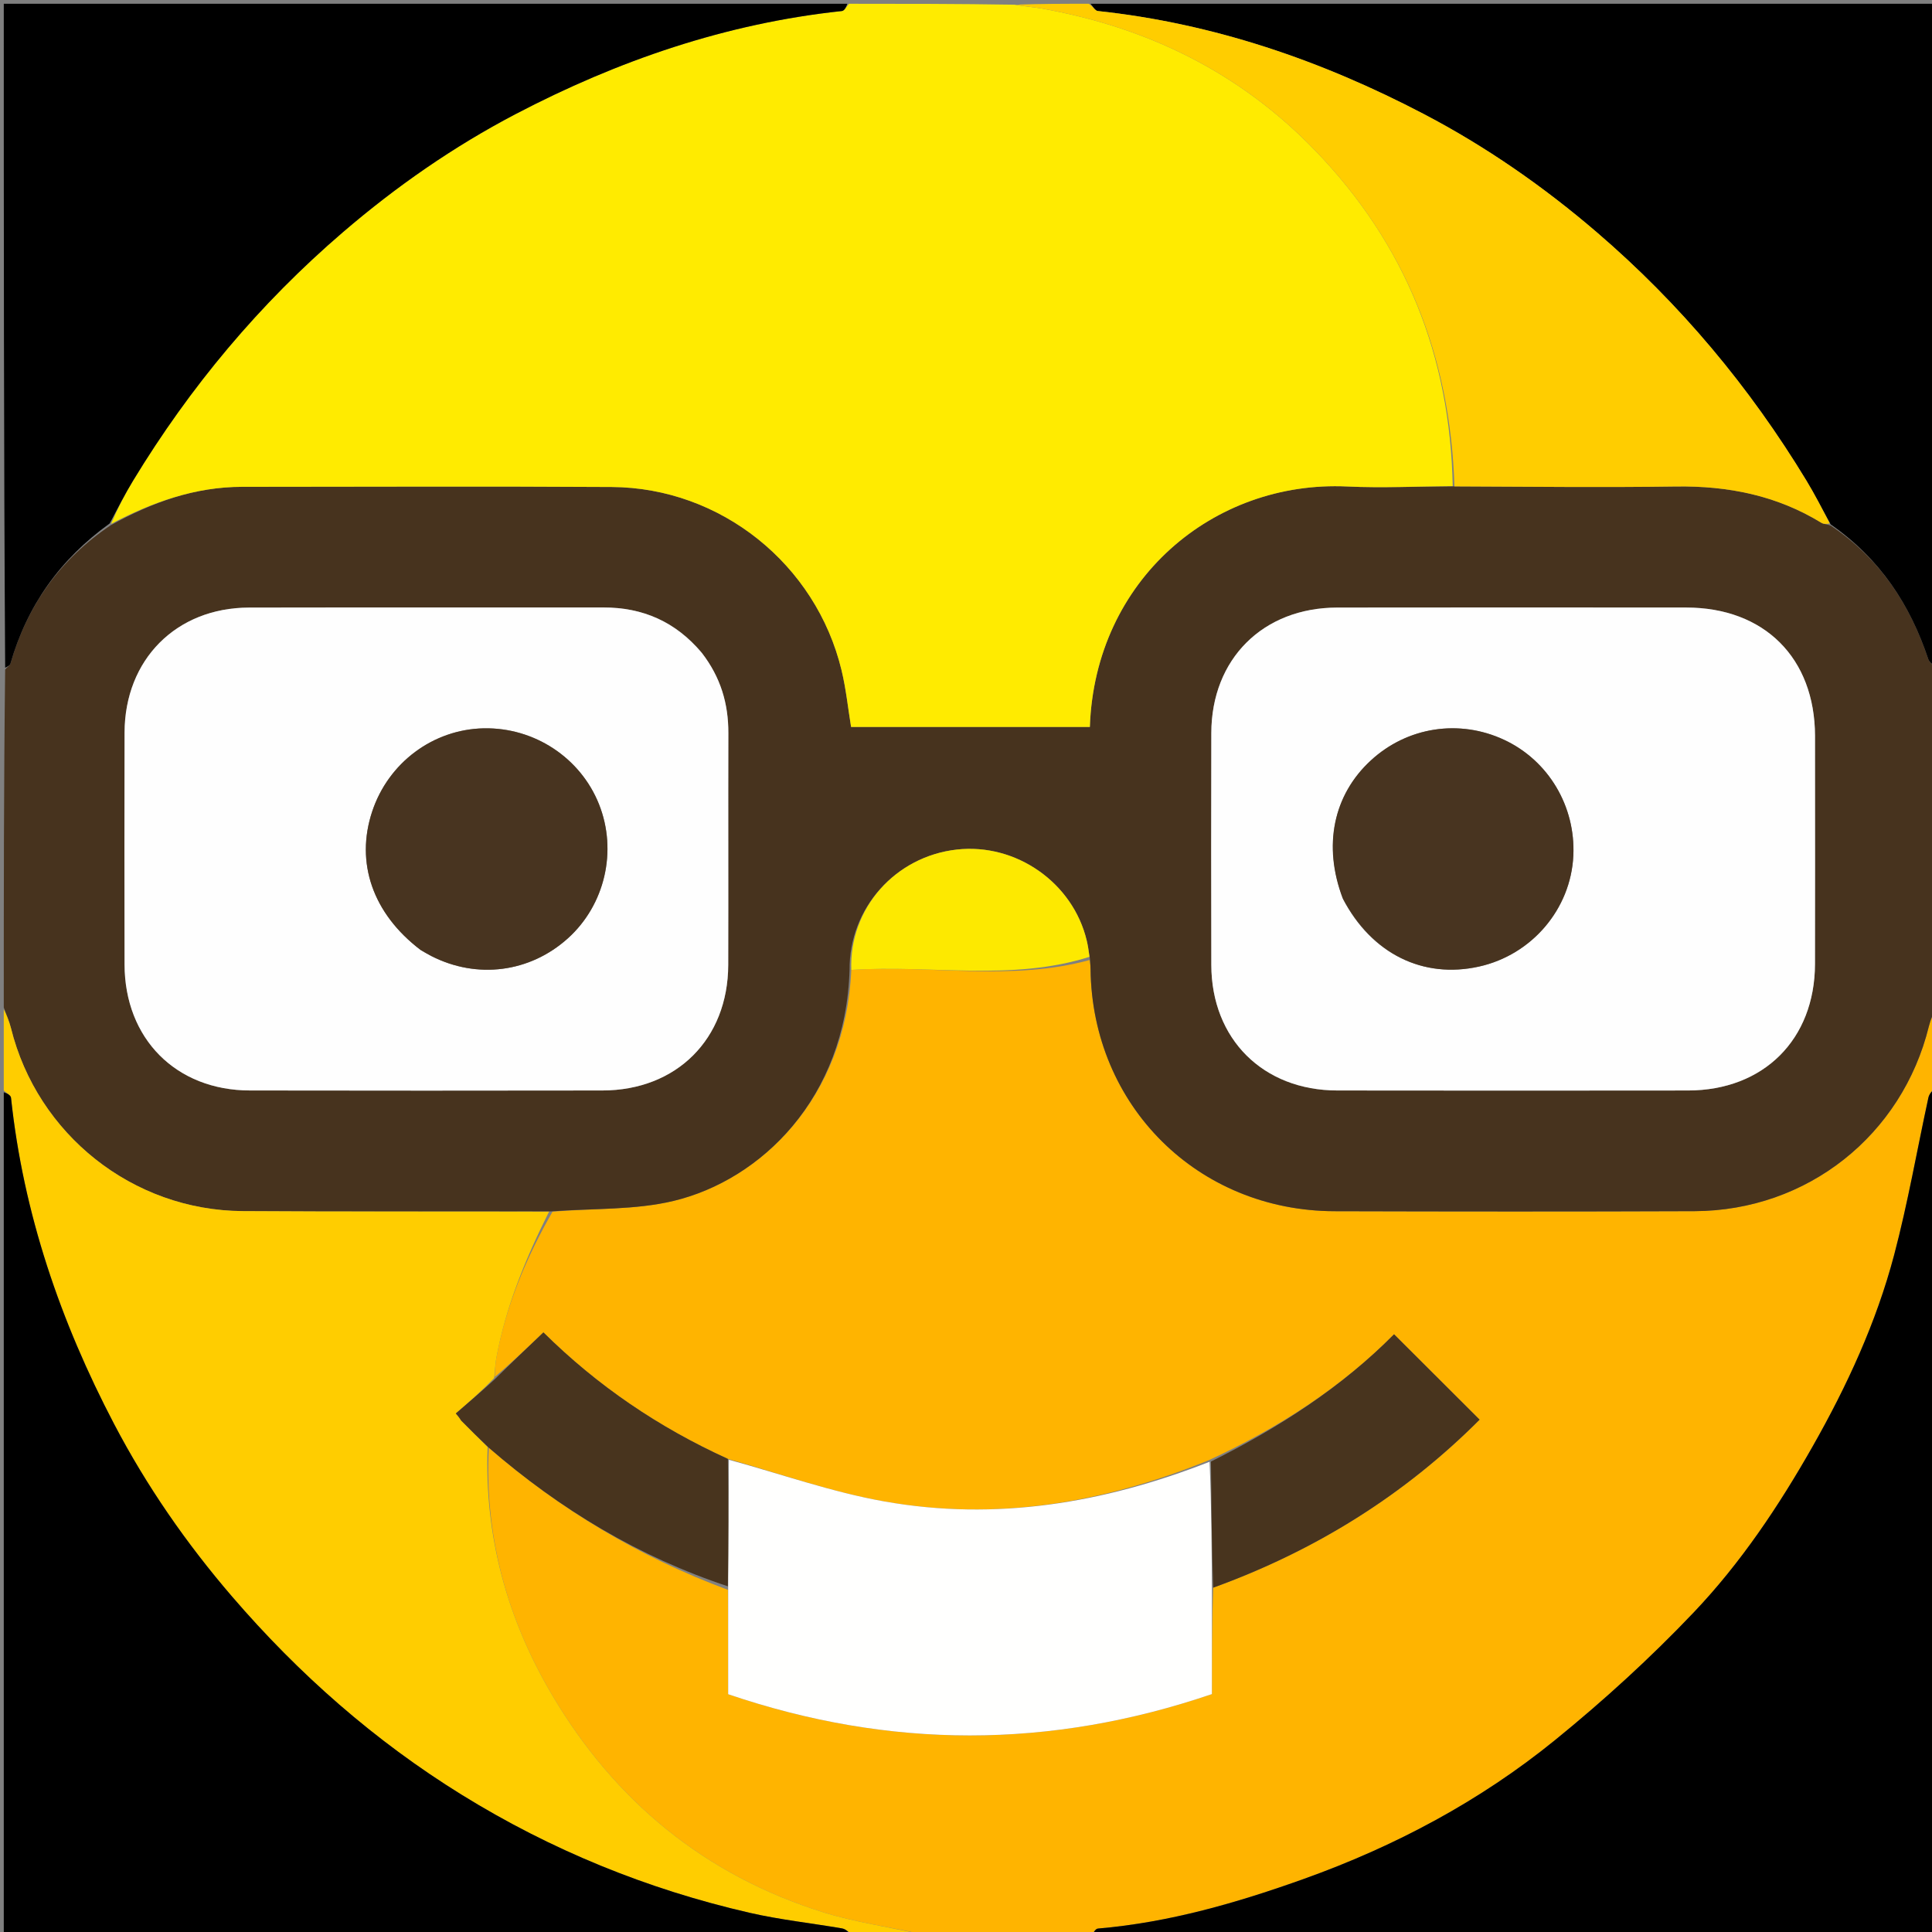
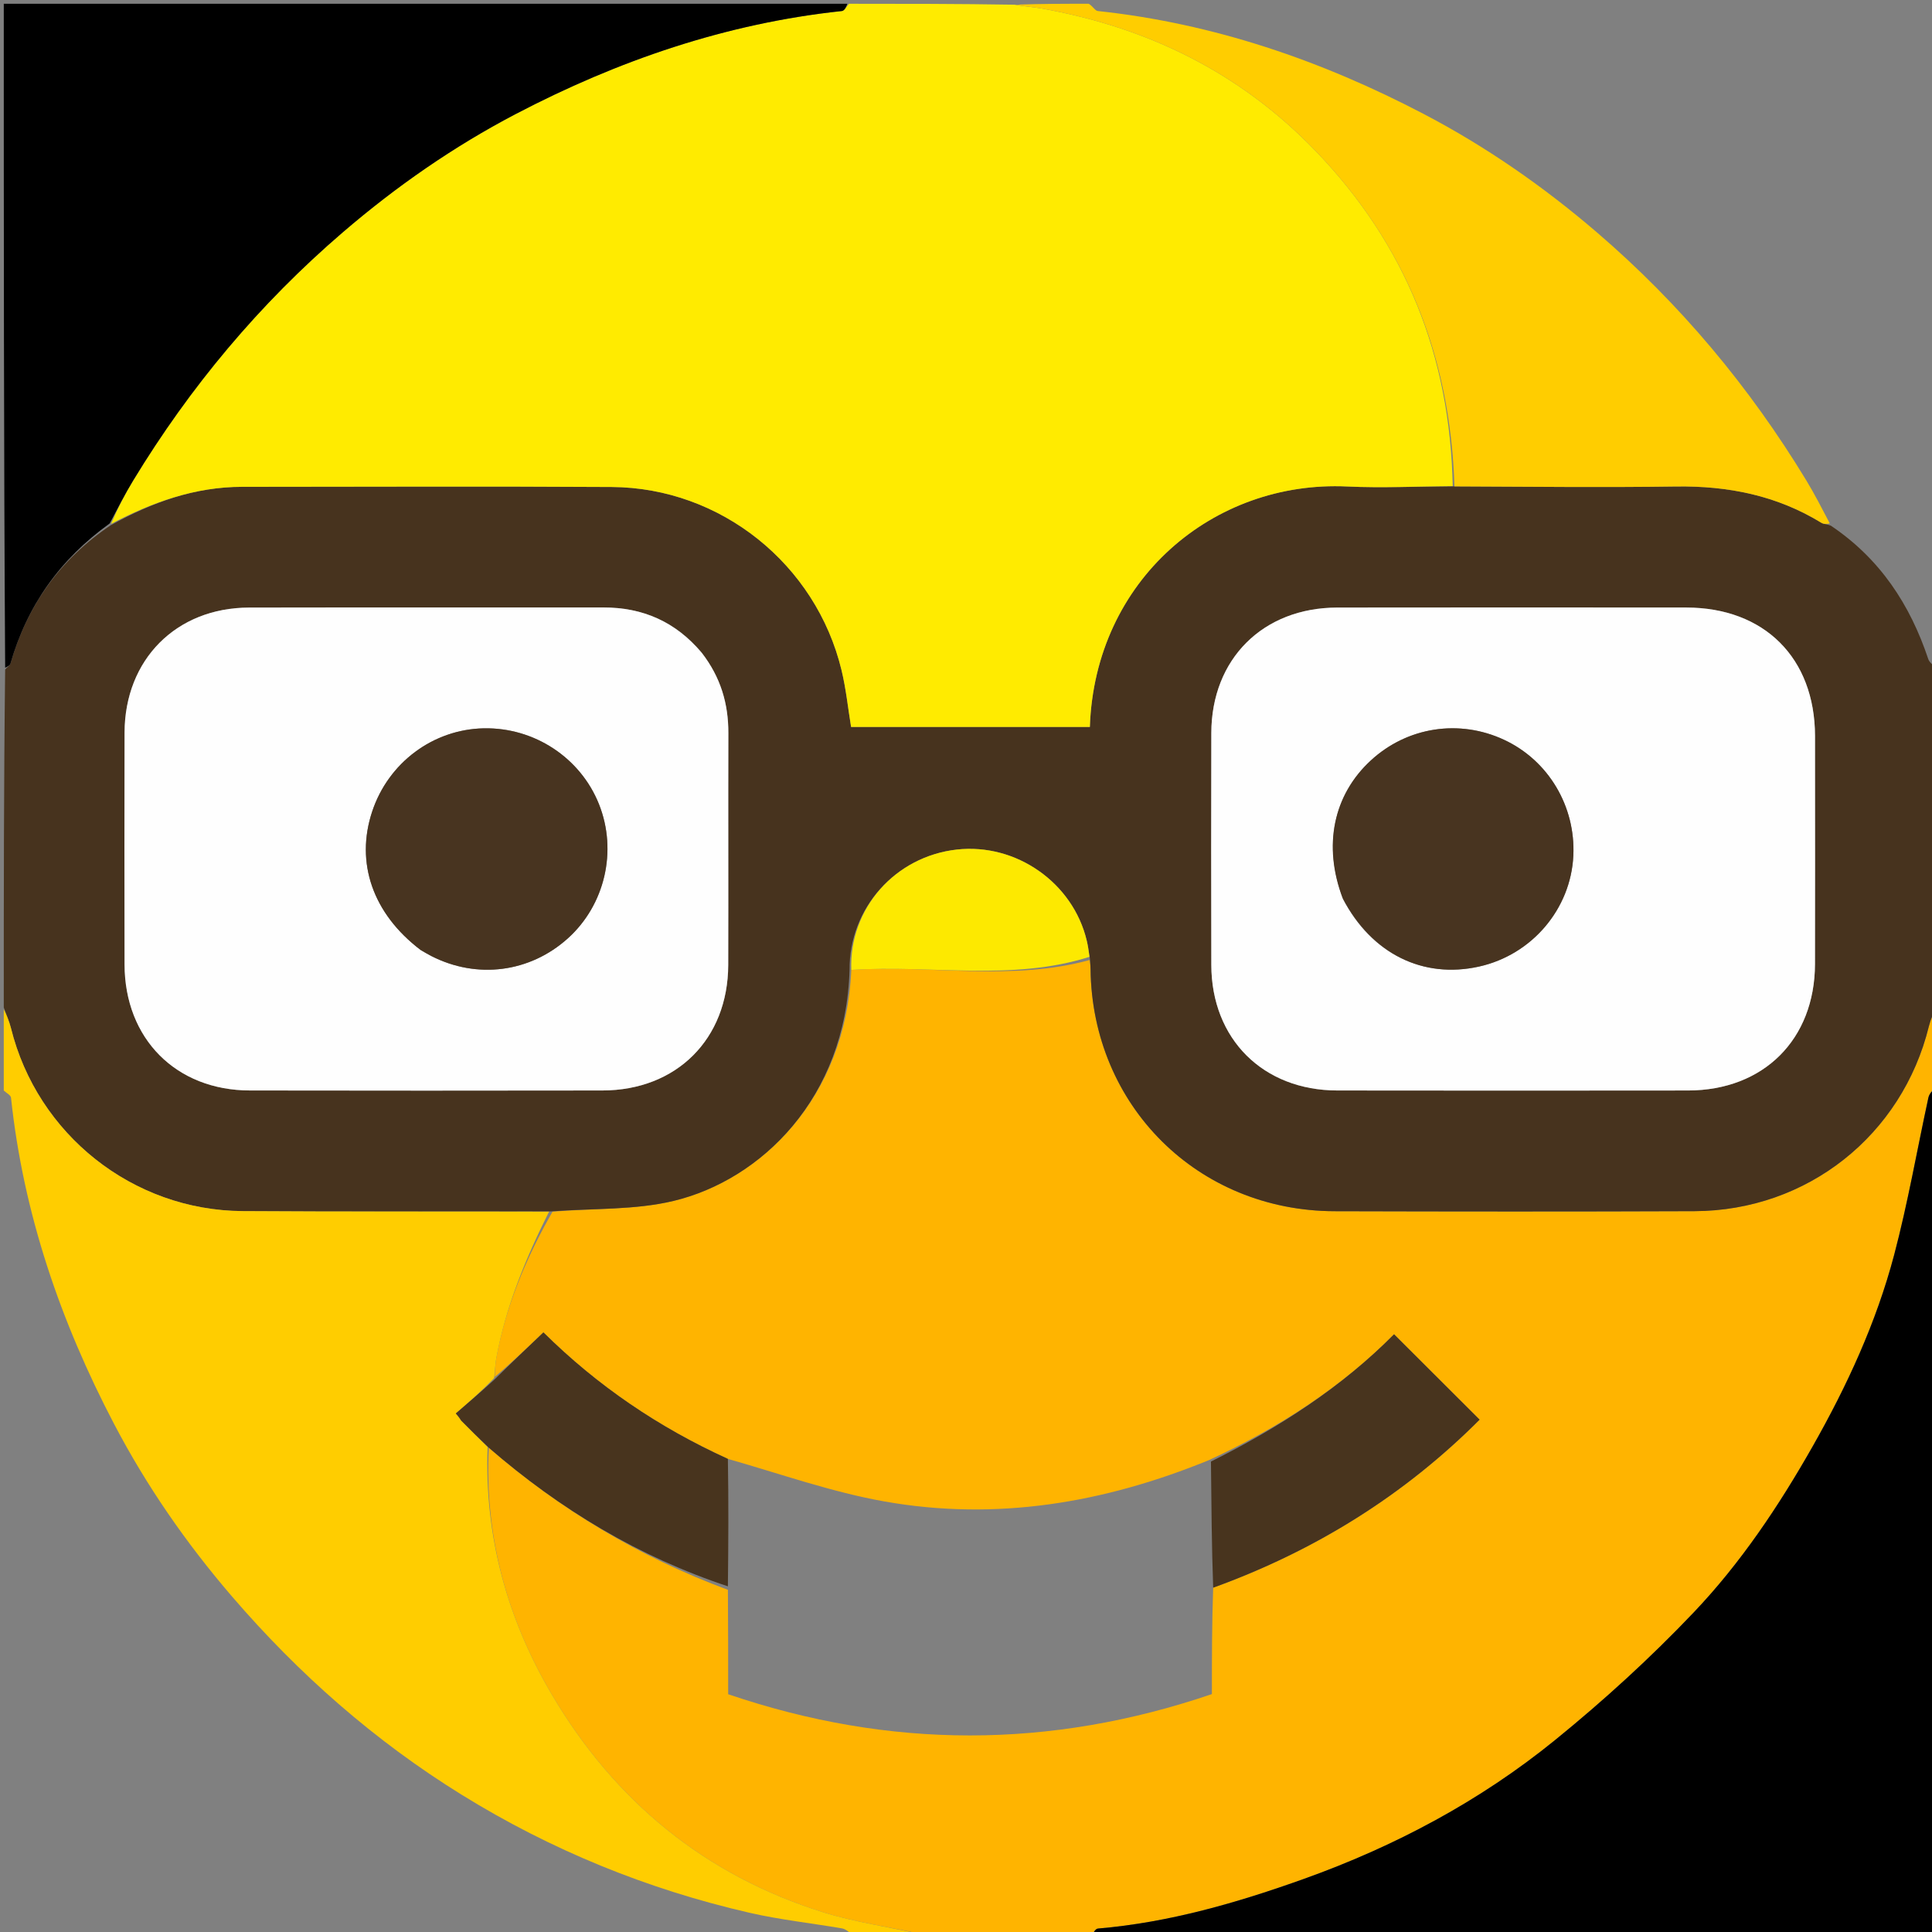
<svg xmlns="http://www.w3.org/2000/svg" version="1.1" id="Layer_1" x="0px" y="0px" width="100%" viewBox="0 0 512 512" enable-background="new 0 0 512 512" xml:space="preserve">
  <rect x="0" y="0" width="512" height="512" fill="#808080" stroke="none" />
  <path fill="#FFB400" opacity="1" stroke="none" d=" M513,267   C513,274.021 513,281.042 512.643,288.215   C511.86,289.212 511.234,290.015 511.04,290.911   C508.026,304.802 505.596,318.844 501.967,332.57   C497.23,350.491 489.498,367.244 480.328,383.39   C471.372,399.159 461.308,414.207 448.876,427.285   C437.421,439.336 425.027,450.638 412.119,461.128   C392.224,477.298 369.717,489.275 345.587,497.913   C327.893,504.247 309.85,509.479 290.965,511.086   C290.261,511.146 289.653,512.336 289,513   C274.646,513 260.292,513 245.16,512.755   C235.642,510.64 226.692,509.435 218.195,506.781   C186.814,496.977 162.91,477.272 146.313,449.184   C134.445,429.1 128.333,407.1 129.534,383.655   C148.517,400.109 169.429,412.599 192.902,421.322   C192.972,430.768 192.972,439.74 192.972,448.988   C235.751,463.537 278.217,463.58 321.167,448.953   C321.167,439.436 321.167,430.139 321.505,420.752   C348.715,410.905 372.309,396.078 392.112,376.222   C384.36,368.487 377.105,361.247 369.439,353.597   C355.626,367.561 338.984,378.319 320.48,386.908   C292.51,398.366 263.889,403.145 234.34,397.892   C220.399,395.413 206.872,390.602 192.896,386.621   C174.489,378.242 158.27,367.223 144.011,353.098   C139.498,357.394 135.321,361.37 131.111,364.902   C131.214,362.986 131.241,361.493 131.506,360.044   C134.034,346.236 139.332,333.451 146.431,321.1   C157.452,320.198 168.325,320.696 178.494,318.257   C201.61,312.713 224.132,291.044 225.604,257.039   C246.922,255.642 268.071,260.12 288.807,254.402   C288.95,255.517 289,256.182 289.008,256.847   C289.446,293.051 317.427,320.883 353.652,320.982   C385.455,321.07 417.258,321.093 449.061,320.971   C478.932,320.857 504.081,300.878 511.181,271.952   C511.598,270.255 512.385,268.648 513,267  z" />
  <path fill="#47331E" opacity="1" stroke="none" d=" M225.145,257.034   C224.132,291.044 201.61,312.713 178.494,318.257   C168.325,320.696 157.452,320.198 145.969,321.033   C118.117,321.018 91.193,321.137 64.271,320.955   C35.148,320.758 9.894,300.637 2.903,272.447   C2.442,270.588 1.642,268.814 1,267   C1,237.312 1,207.625 1.367,177.431   C2.083,176.593 2.637,176.319 2.751,175.919   C7.161,160.539 15.873,148.236 29.349,139.193   C40.364,133.093 51.674,129.017 64.185,129.012   C96.833,128.998 129.482,128.854 162.129,129.057   C190.995,129.237 216.259,149.512 223.026,177.647   C224.215,182.589 224.732,187.692 225.547,192.644   C246.72,192.644 267.779,192.644 288.822,192.644   C290.175,153.584 321.638,127.264 357.014,128.925   C366.315,129.361 375.66,128.888 385.449,128.901   C405.333,128.978 424.754,129.206 444.168,128.925   C457.946,128.725 470.852,131.292 482.689,138.549   C483.322,138.937 484.217,138.898 485.207,139.31   C498.275,148.116 506.202,160.245 511.015,174.673   C511.314,175.57 512.322,176.23 513,177   C513,206.688 513,236.375 513,266.531   C512.385,268.648 511.598,270.255 511.181,271.952   C504.081,300.878 478.932,320.857 449.061,320.971   C417.258,321.093 385.455,321.07 353.652,320.982   C317.427,320.883 289.446,293.051 289.008,256.847   C289,256.182 288.95,255.517 288.835,254.021   C288.503,251.885 288.308,250.567 288.001,249.276   C284.347,233.934 269.292,223.388 253.574,225.141   C237.273,226.958 225.008,240.718 225.145,257.034  M185.802,172.753   C179.024,164.76 170.367,160.975 159.918,160.987   C128.608,161.023 97.298,160.953 65.989,161.017   C46.717,161.057 33.067,174.794 33.013,194.131   C32.956,214.615 32.965,235.1 33.01,255.584   C33.053,275.257 46.637,288.951 66.214,288.985   C97.357,289.04 128.5,289.035 159.644,288.987   C179.303,288.957 192.929,275.355 192.987,255.72   C193.047,235.236 192.961,214.751 193.02,194.267   C193.043,186.511 191,179.501 185.802,172.753  M481,201.508   C481,199.342 481.006,197.176 480.999,195.01   C480.941,174.366 467.564,161.018 446.862,161.005   C416.039,160.985 385.215,160.967 354.392,161.012   C334.701,161.04 321.061,174.632 321.011,194.25   C320.96,214.743 320.96,235.237 321.011,255.73   C321.06,275.34 334.712,288.958 354.383,288.988   C385.373,289.034 416.363,289.027 447.353,288.991   C467.381,288.968 480.936,275.46 480.99,255.489   C481.038,237.828 481,220.167 481,201.508  z" />
  <path fill="#FFEB00" opacity="1" stroke="none" d=" M384.984,128.833   C375.66,128.888 366.315,129.361 357.014,128.925   C321.638,127.264 290.175,153.584 288.822,192.644   C267.779,192.644 246.72,192.644 225.547,192.644   C224.732,187.692 224.215,182.589 223.026,177.647   C216.259,149.512 190.995,129.237 162.129,129.057   C129.482,128.854 96.833,128.998 64.185,129.012   C51.674,129.017 40.364,133.093 29.436,138.84   C31.199,134.686 33.108,130.939 35.285,127.354   C50.366,102.514 68.764,80.514 90.862,61.544   C104.995,49.412 120.2,38.838 136.608,30.25   C163.752,16.044 192.429,6.193 223.115,2.921   C223.804,2.848 224.374,1.665 225,1   C239.354,1 253.708,1 268.844,1.246   C271.756,1.739 273.906,1.874 276.014,2.249   C304.109,7.256 328.509,19.146 348.561,39.913   C372.597,64.806 384.334,94.487 384.984,128.833  z" />
  <path fill="#FFCD00" opacity="1" stroke="none" d=" M1,267.469   C1.642,268.814 2.442,270.588 2.903,272.447   C9.894,300.637 35.148,320.758 64.271,320.955   C91.193,321.137 118.117,321.018 145.502,321.099   C139.332,333.451 134.034,346.236 131.506,360.044   C131.241,361.493 131.214,362.986 130.961,365.188   C127.496,368.806 124.146,371.695 120.796,374.583   C121.988,375.935 122.053,376.301 122.268,376.519   C124.575,378.856 126.906,381.169 129.229,383.489   C128.333,407.1 134.445,429.1 146.313,449.184   C162.91,477.272 186.814,496.977 218.195,506.781   C226.692,509.435 235.642,510.64 244.692,512.755   C238.646,513 232.291,513 225.8,512.655   C224.823,511.876 224.025,511.198 223.136,511.045   C214.988,509.644 206.726,508.762 198.684,506.917   C171.526,500.688 145.973,490.255 122.306,475.601   C99.307,461.36 79.187,443.662 61.509,423.112   C49.368,409 38.831,393.785 30.245,377.386   C16.036,350.251 6.177,321.589 2.918,290.908   C2.844,290.212 1.664,289.633 1,289   C1,281.979 1,274.958 1,267.469  z" />
-   <path fill="#000000" opacity="1" stroke="none" d=" M1,289.469   C1.664,289.633 2.844,290.212 2.918,290.908   C6.177,321.589 16.036,350.251 30.245,377.386   C38.831,393.785 49.368,409 61.509,423.112   C79.187,443.662 99.307,461.36 122.306,475.601   C145.973,490.255 171.526,500.688 198.684,506.917   C206.726,508.762 214.988,509.644 223.136,511.045   C224.025,511.198 224.823,511.876 225.331,512.655   C150.406,513 75.813,513 1,513   C1,438.646 1,364.292 1,289.469  z" />
  <path fill="#000000" opacity="1" stroke="none" d=" M289.469,513   C289.653,512.336 290.261,511.146 290.965,511.086   C309.85,509.479 327.893,504.247 345.587,497.913   C369.717,489.275 392.224,477.298 412.119,461.128   C425.027,450.638 437.421,439.336 448.876,427.285   C461.308,414.207 471.372,399.159 480.328,383.39   C489.498,367.244 497.23,350.491 501.967,332.57   C505.596,318.844 508.026,304.802 511.04,290.911   C511.234,290.015 511.86,289.212 512.643,288.683   C513,363.594 513,438.187 513,513   C438.646,513 364.292,513 289.469,513  z" />
  <path fill="#000000" opacity="1" stroke="none" d=" M224.531,1   C224.374,1.665 223.804,2.848 223.115,2.921   C192.429,6.193 163.752,16.044 136.608,30.25   C120.2,38.838 104.995,49.412 90.862,61.544   C68.764,80.514 50.366,102.514 35.285,127.354   C33.108,130.939 31.199,134.686 29.079,138.711   C15.873,148.236 7.161,160.539 2.751,175.919   C2.637,176.319 2.083,176.593 1.367,176.963   C1,118.398 1,59.795 1,1   C75.354,1 149.708,1 224.531,1  z" />
-   <path fill="#000000" opacity="1" stroke="none" d=" M513,176.531   C512.322,176.23 511.314,175.57 511.015,174.673   C506.202,160.245 498.275,148.116 485.127,138.956   C482.794,134.675 480.881,130.925 478.702,127.335   C463.631,102.505 445.253,80.508 423.159,61.551   C409.01,49.411 393.791,38.841 377.365,30.24   C350.234,16.035 321.577,6.19 290.907,2.918   C290.211,2.844 289.633,1.664 289,1   C363.585,1 438.17,1 513,1   C513,59.354 513,117.708 513,176.531  z" />
  <path fill="#FFCD00" opacity="1" stroke="none" d=" M288.532,1   C289.633,1.664 290.211,2.844 290.907,2.918   C321.577,6.19 350.234,16.035 377.365,30.24   C393.791,38.841 409.01,49.411 423.159,61.551   C445.253,80.508 463.631,102.505 478.702,127.335   C480.881,130.925 482.794,134.675 484.911,138.705   C484.217,138.898 483.322,138.937 482.689,138.549   C470.852,131.292 457.946,128.725 444.168,128.925   C424.754,129.206 405.333,128.978 385.449,128.901   C384.334,94.487 372.597,64.806 348.561,39.913   C328.509,19.146 304.109,7.256 276.014,2.249   C273.906,1.874 271.756,1.739 269.313,1.246   C275.354,1 281.709,1 288.532,1  z" />
-   <path fill="#FFFFFE" opacity="1" stroke="none" d=" M193.157,386.847   C206.872,390.602 220.399,395.413 234.34,397.892   C263.889,403.145 292.51,398.366 320.55,387.386   C321.044,398.816 321.105,409.829 321.167,420.843   C321.167,430.139 321.167,439.436 321.167,448.953   C278.217,463.58 235.751,463.537 192.972,448.988   C192.972,439.74 192.972,430.768 192.968,420.868   C193.028,408.909 193.093,397.878 193.157,386.847  z" />
  <path fill="#48341E" opacity="1" stroke="none" d=" M192.896,386.621   C193.093,397.878 193.028,408.909 192.898,420.394   C169.429,412.599 148.517,400.109 129.534,383.655   C126.906,381.169 124.575,378.856 122.268,376.519   C122.053,376.301 121.988,375.935 120.796,374.583   C124.146,371.695 127.496,368.806 130.995,365.632   C135.321,361.37 139.498,357.394 144.011,353.098   C158.27,367.223 174.489,378.242 192.896,386.621  z" />
  <path fill="#48341E" opacity="1" stroke="none" d=" M321.505,420.752   C321.105,409.829 321.044,398.816 320.913,387.325   C338.984,378.319 355.626,367.561 369.439,353.597   C377.105,361.247 384.36,368.487 392.112,376.222   C372.309,396.078 348.715,410.905 321.505,420.752  z" />
  <path fill="#FDE900" opacity="1" stroke="none" d=" M225.604,257.039   C225.008,240.718 237.273,226.958 253.574,225.141   C269.292,223.388 284.347,233.934 288.001,249.276   C288.308,250.567 288.503,251.885 288.723,253.572   C268.071,260.12 246.922,255.642 225.604,257.039  z" />
  <path fill="#FEFEFE" opacity="1" stroke="none" d=" M186.008,173.049   C191,179.501 193.043,186.511 193.02,194.267   C192.961,214.751 193.047,235.236 192.987,255.72   C192.929,275.355 179.303,288.957 159.644,288.987   C128.5,289.035 97.357,289.04 66.214,288.985   C46.637,288.951 33.053,275.257 33.01,255.584   C32.965,235.1 32.956,214.615 33.013,194.131   C33.067,174.794 46.717,161.057 65.989,161.017   C97.298,160.953 128.608,161.023 159.918,160.987   C170.367,160.975 179.024,164.76 186.008,173.049  M111.691,251.906   C112.561,252.39 113.415,252.903 114.301,253.355   C126.421,259.545 140.412,257.737 150.471,248.691   C160.328,239.827 163.662,225.469 158.733,213.111   C153.828,200.809 141.605,192.757 128.223,193.012   C114.789,193.269 102.921,202.109 98.63,215.058   C94.14,228.606 98.75,242.091 111.691,251.906  z" />
  <path fill="#FEFEFE" opacity="1" stroke="none" d=" M481,202.007   C481,220.167 481.038,237.828 480.99,255.489   C480.936,275.46 467.381,288.968 447.353,288.991   C416.363,289.027 385.373,289.034 354.383,288.988   C334.712,288.958 321.06,275.34 321.011,255.73   C320.96,235.237 320.96,214.743 321.011,194.25   C321.061,174.632 334.701,161.04 354.392,161.012   C385.215,160.967 416.039,160.985 446.862,161.005   C467.564,161.018 480.941,174.366 480.999,195.01   C481.006,197.176 481,199.342 481,202.007  M355.974,238.393   C363.521,252.762 377.086,259.455 391.958,256.149   C405.962,253.035 416.28,240.906 416.95,226.771   C417.571,213.658 410.33,201.531 398.613,196.062   C386.704,190.503 372.948,192.628 363.29,201.519   C353.354,210.667 350.527,224.097 355.974,238.393  z" />
  <path fill="#483420" opacity="1" stroke="none" d=" M111.389,251.701   C98.75,242.091 94.14,228.606 98.63,215.058   C102.921,202.109 114.789,193.269 128.223,193.012   C141.605,192.757 153.828,200.809 158.733,213.111   C163.662,225.469 160.328,239.827 150.471,248.691   C140.412,257.737 126.421,259.545 114.301,253.355   C113.415,252.903 112.561,252.39 111.389,251.701  z" />
  <path fill="#483420" opacity="1" stroke="none" d=" M355.826,238.039   C350.527,224.097 353.354,210.667 363.29,201.519   C372.948,192.628 386.704,190.503 398.613,196.062   C410.33,201.531 417.571,213.658 416.95,226.771   C416.28,240.906 405.962,253.035 391.958,256.149   C377.086,259.455 363.521,252.762 355.826,238.039  z" />
</svg>